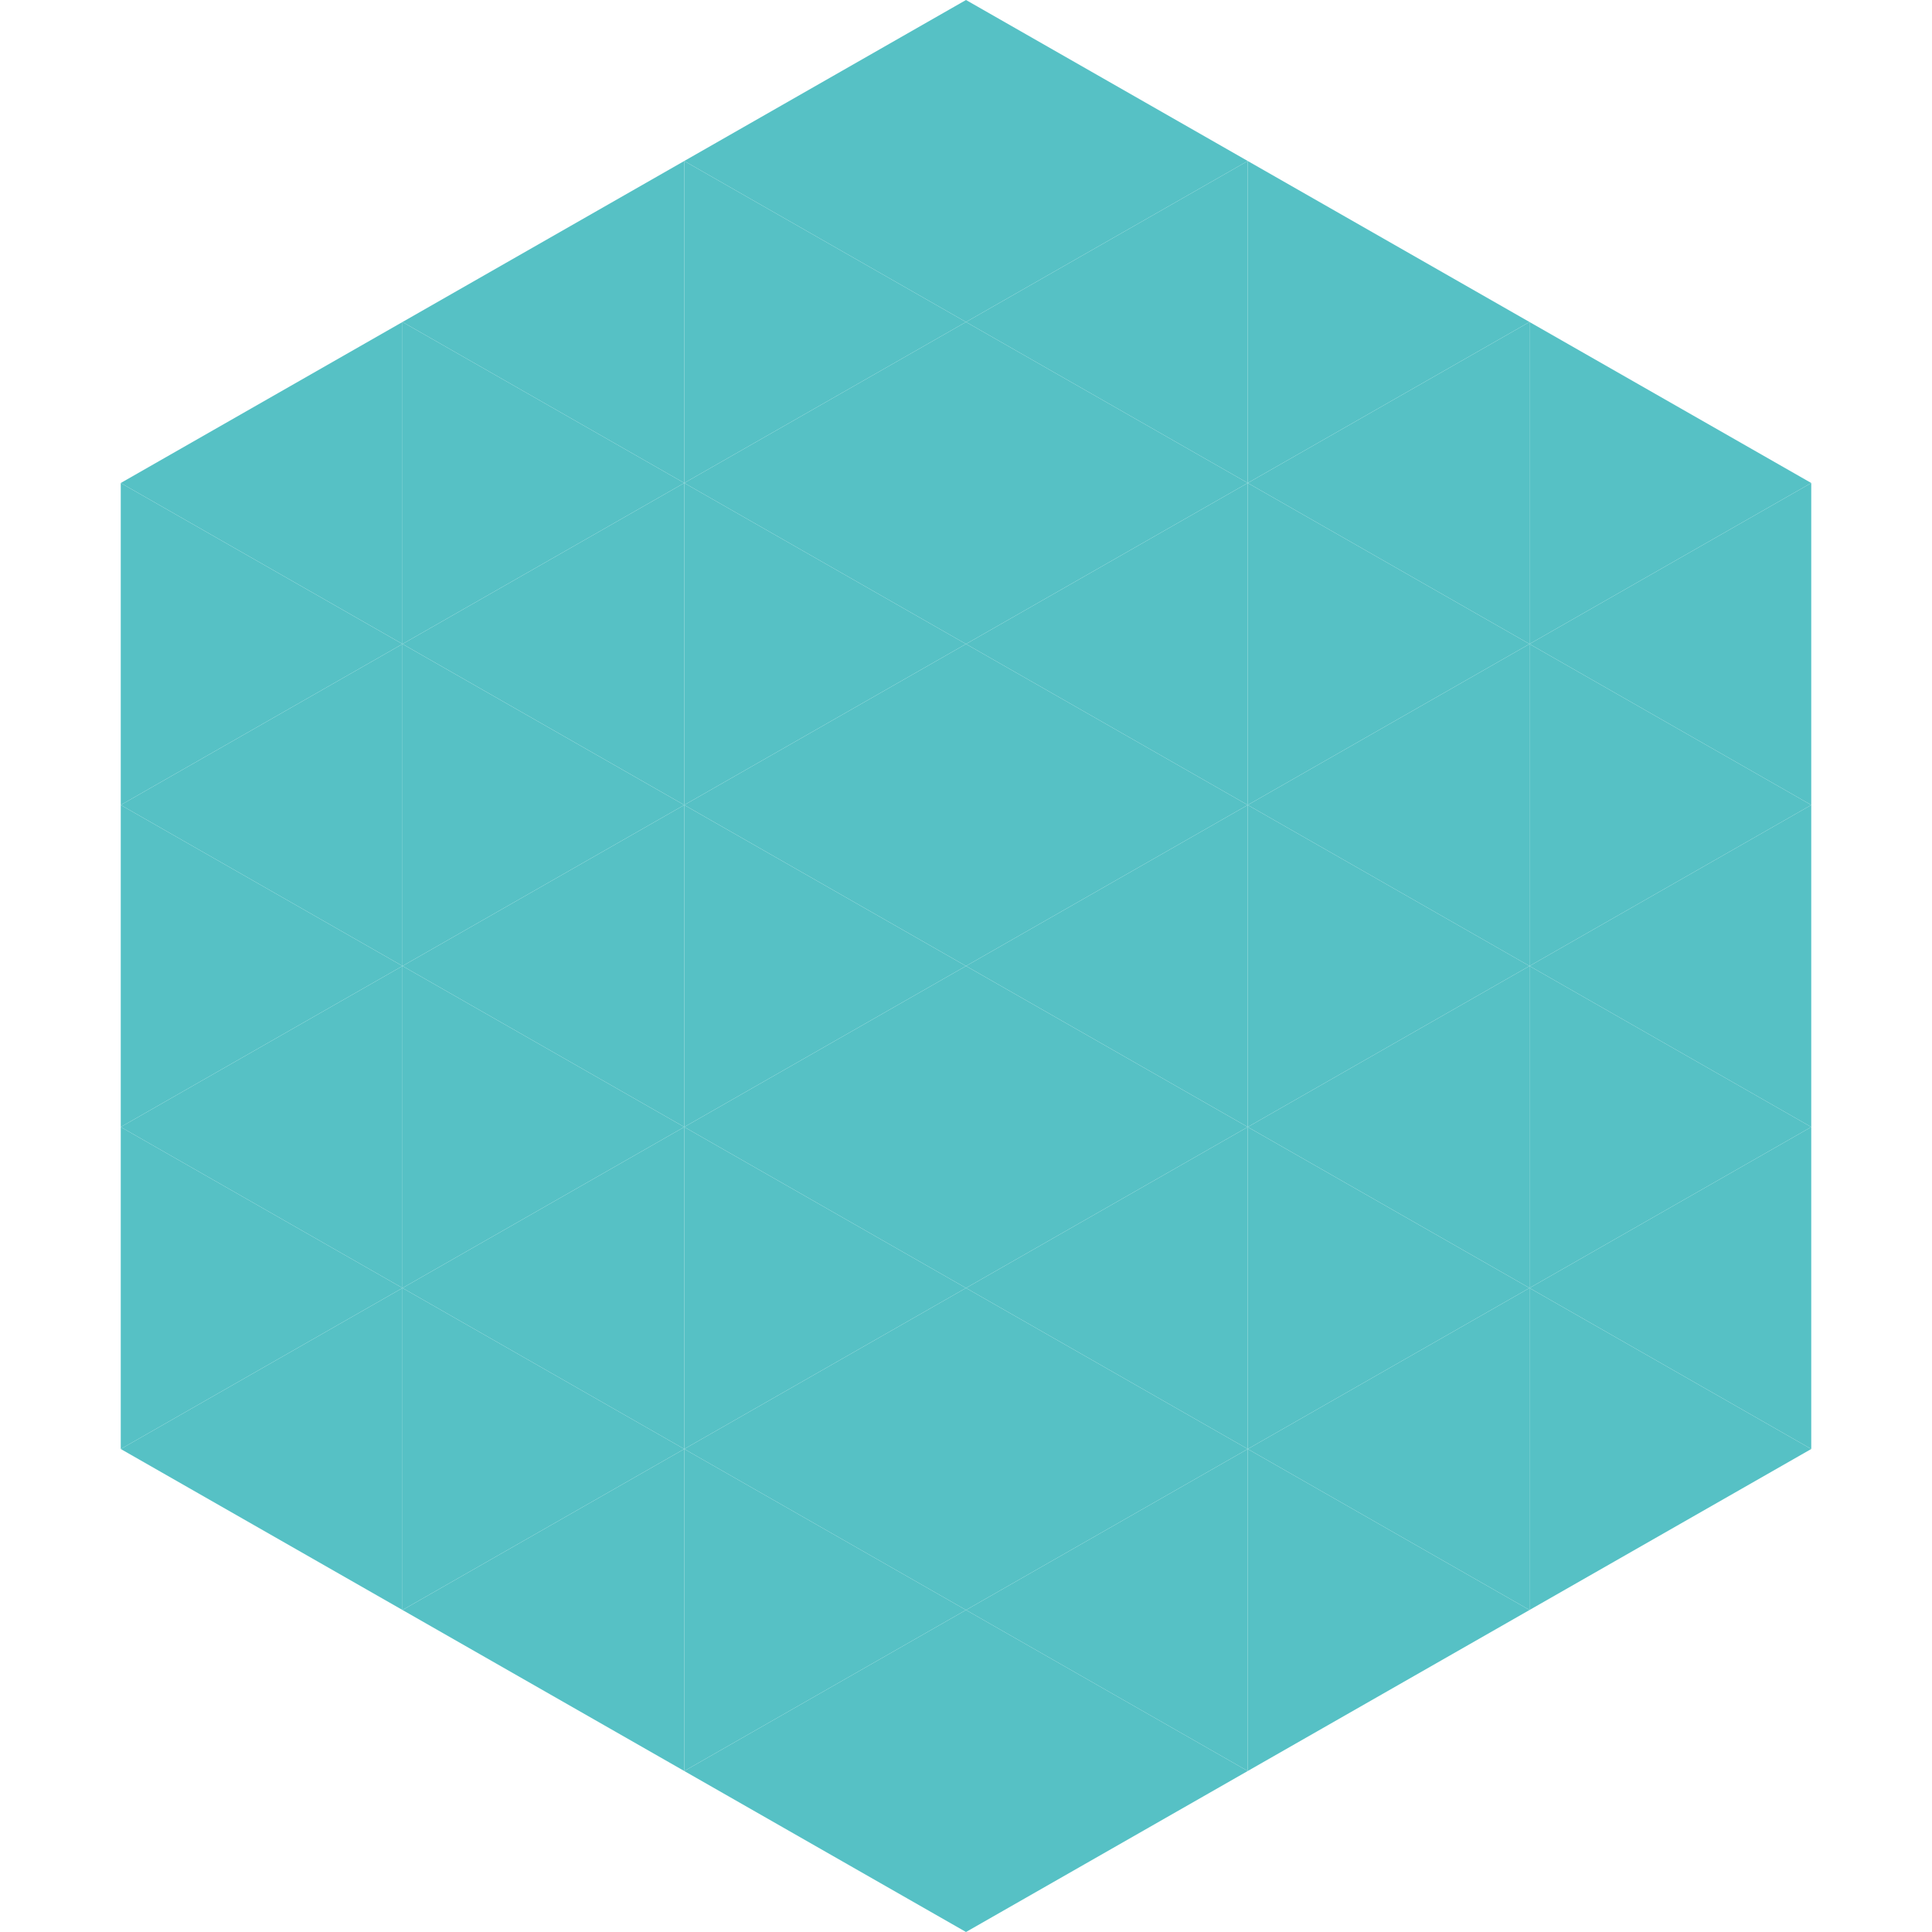
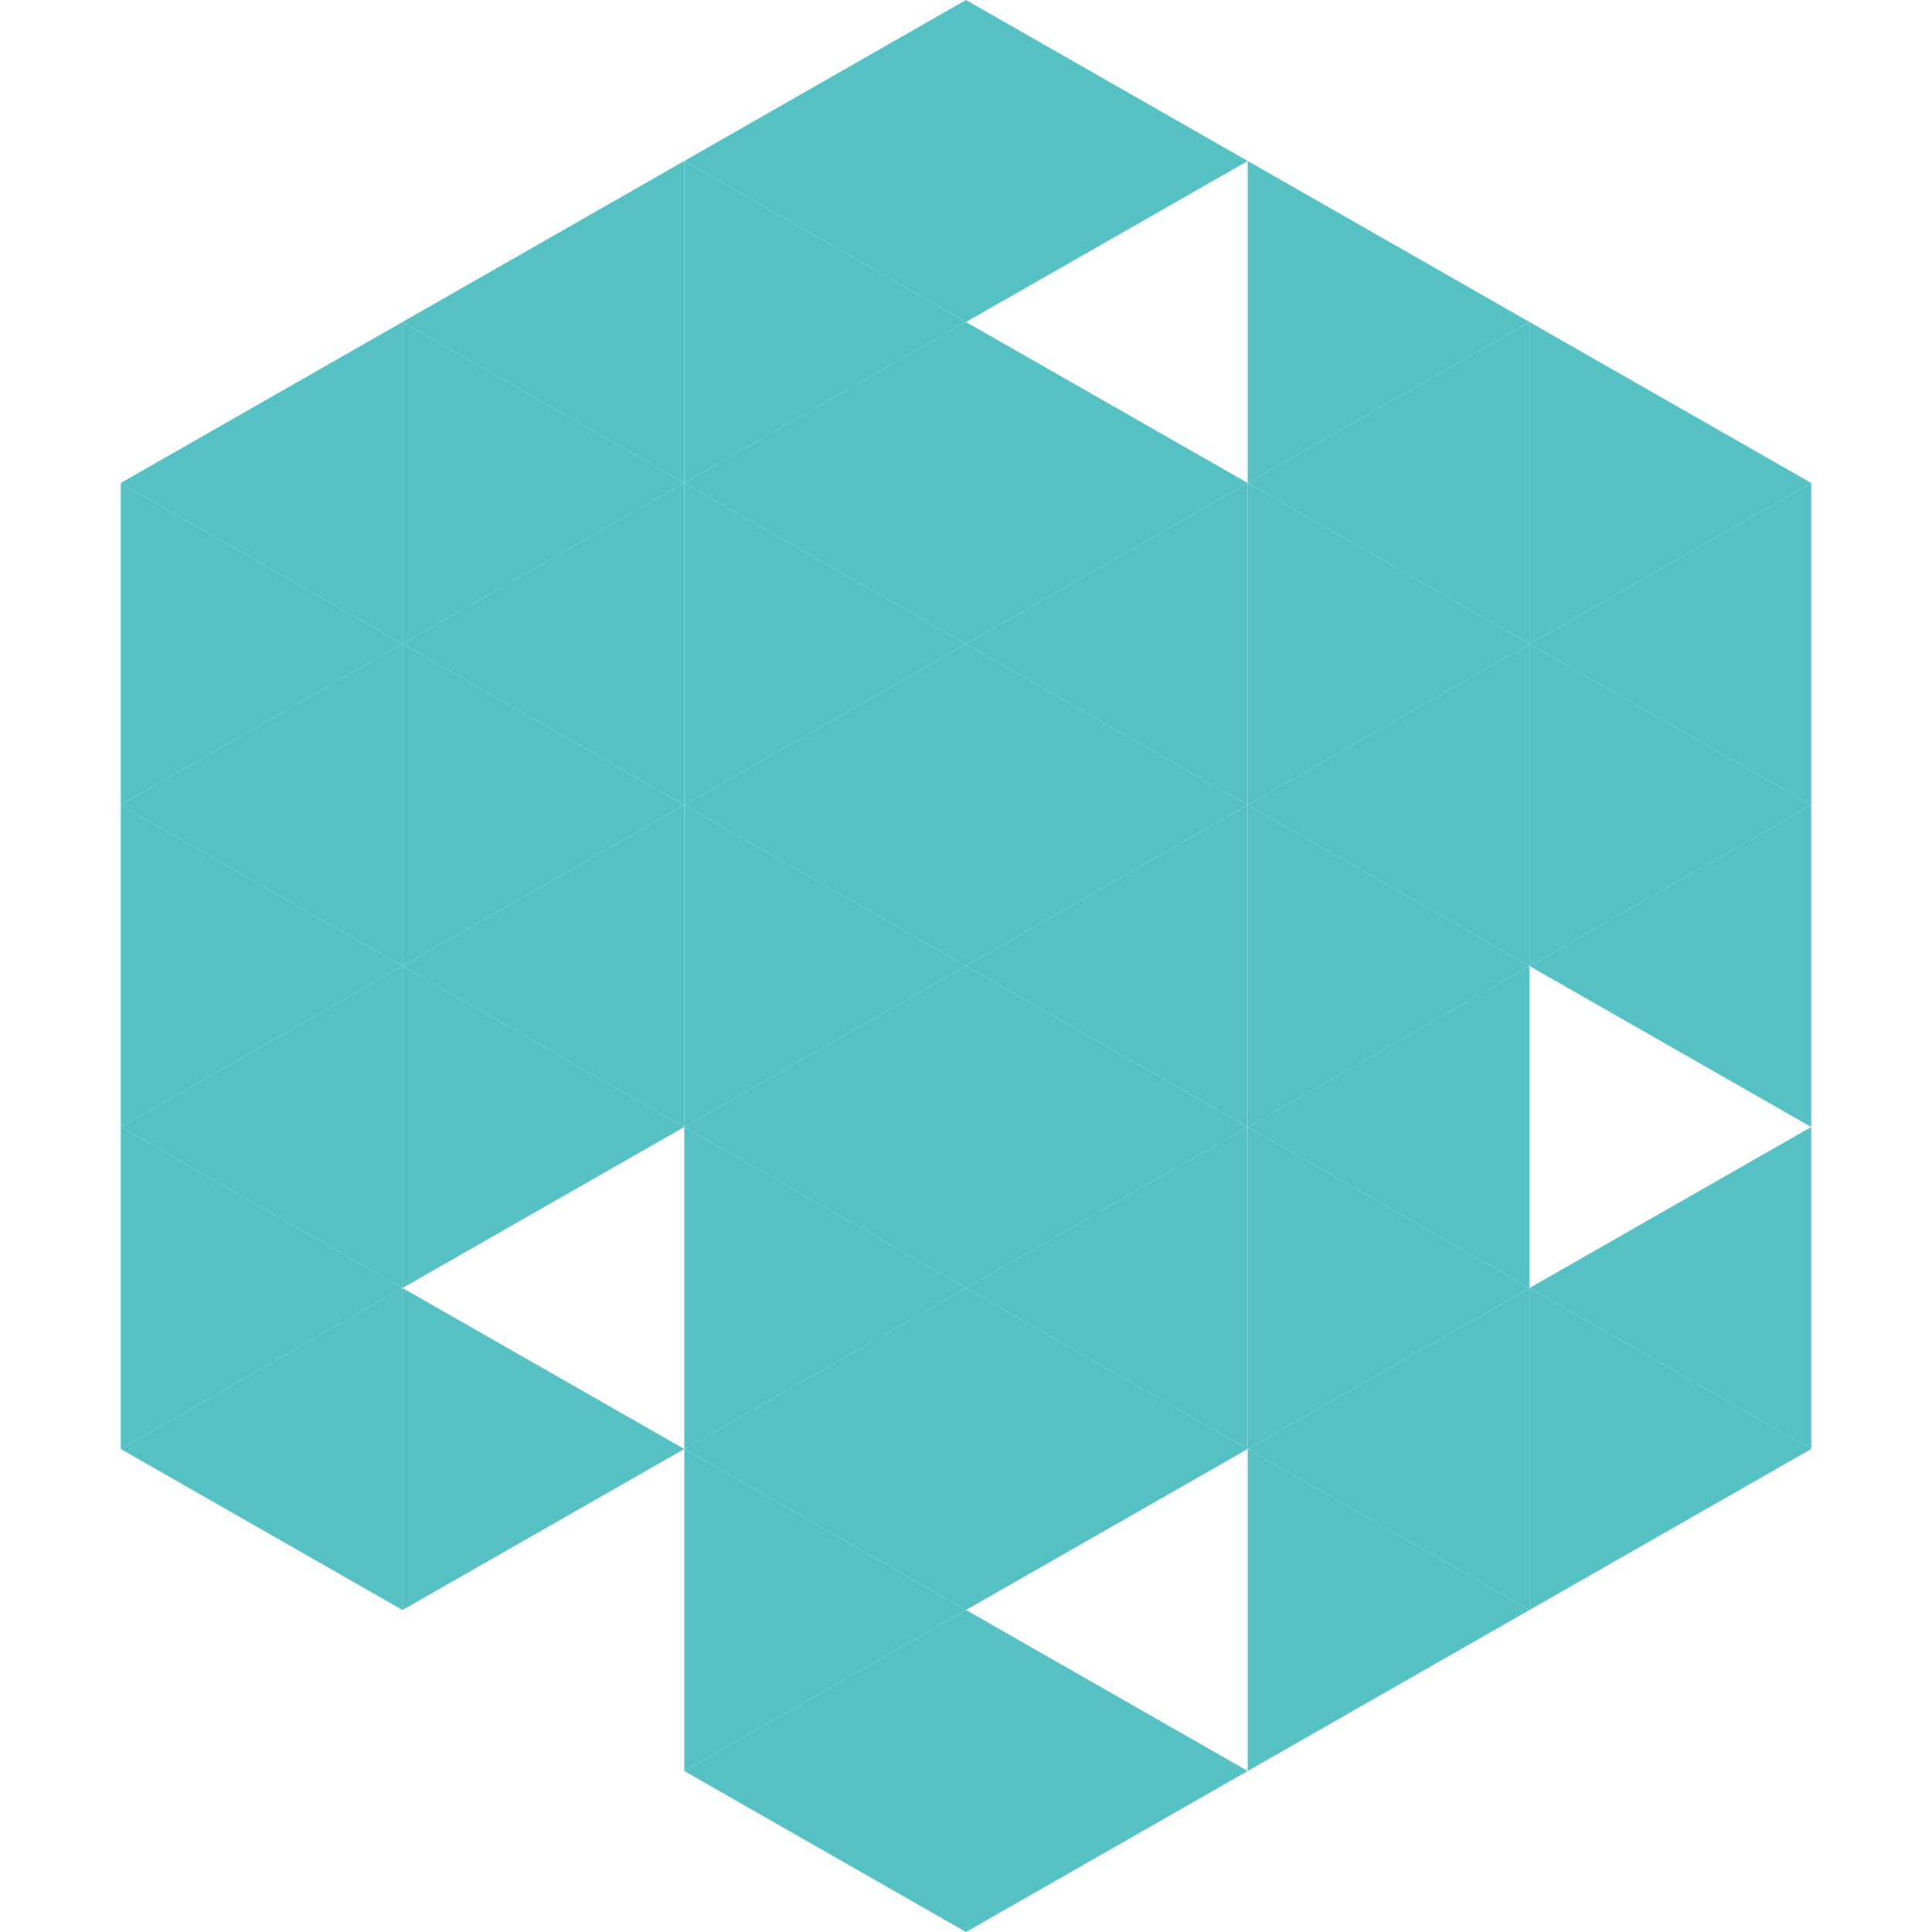
<svg xmlns="http://www.w3.org/2000/svg" width="240" height="240">
  <polygon points="50,40 15,60 50,80" style="fill:rgb(86,193,197)" />
  <polygon points="190,40 225,60 190,80" style="fill:rgb(86,193,197)" />
  <polygon points="15,60 50,80 15,100" style="fill:rgb(86,193,197)" />
  <polygon points="225,60 190,80 225,100" style="fill:rgb(86,193,197)" />
  <polygon points="50,80 15,100 50,120" style="fill:rgb(86,193,197)" />
  <polygon points="190,80 225,100 190,120" style="fill:rgb(86,193,197)" />
  <polygon points="15,100 50,120 15,140" style="fill:rgb(86,193,197)" />
  <polygon points="225,100 190,120 225,140" style="fill:rgb(86,193,197)" />
  <polygon points="50,120 15,140 50,160" style="fill:rgb(86,193,197)" />
-   <polygon points="190,120 225,140 190,160" style="fill:rgb(86,193,197)" />
  <polygon points="15,140 50,160 15,180" style="fill:rgb(86,193,197)" />
  <polygon points="225,140 190,160 225,180" style="fill:rgb(86,193,197)" />
  <polygon points="50,160 15,180 50,200" style="fill:rgb(86,193,197)" />
  <polygon points="190,160 225,180 190,200" style="fill:rgb(86,193,197)" />
  <polygon points="15,180 50,200 15,220" style="fill:rgb(255,255,255); fill-opacity:0" />
  <polygon points="225,180 190,200 225,220" style="fill:rgb(255,255,255); fill-opacity:0" />
  <polygon points="50,0 85,20 50,40" style="fill:rgb(255,255,255); fill-opacity:0" />
  <polygon points="190,0 155,20 190,40" style="fill:rgb(255,255,255); fill-opacity:0" />
  <polygon points="85,20 50,40 85,60" style="fill:rgb(86,193,197)" />
  <polygon points="155,20 190,40 155,60" style="fill:rgb(86,193,197)" />
  <polygon points="50,40 85,60 50,80" style="fill:rgb(86,193,197)" />
  <polygon points="190,40 155,60 190,80" style="fill:rgb(86,193,197)" />
  <polygon points="85,60 50,80 85,100" style="fill:rgb(86,193,197)" />
  <polygon points="155,60 190,80 155,100" style="fill:rgb(86,193,197)" />
  <polygon points="50,80 85,100 50,120" style="fill:rgb(86,193,197)" />
  <polygon points="190,80 155,100 190,120" style="fill:rgb(86,193,197)" />
  <polygon points="85,100 50,120 85,140" style="fill:rgb(86,193,197)" />
  <polygon points="155,100 190,120 155,140" style="fill:rgb(86,193,197)" />
  <polygon points="50,120 85,140 50,160" style="fill:rgb(86,193,197)" />
  <polygon points="190,120 155,140 190,160" style="fill:rgb(86,193,197)" />
-   <polygon points="85,140 50,160 85,180" style="fill:rgb(86,193,197)" />
  <polygon points="155,140 190,160 155,180" style="fill:rgb(86,193,197)" />
  <polygon points="50,160 85,180 50,200" style="fill:rgb(86,193,197)" />
  <polygon points="190,160 155,180 190,200" style="fill:rgb(86,193,197)" />
-   <polygon points="85,180 50,200 85,220" style="fill:rgb(86,193,197)" />
  <polygon points="155,180 190,200 155,220" style="fill:rgb(86,193,197)" />
  <polygon points="120,0 85,20 120,40" style="fill:rgb(86,193,197)" />
  <polygon points="120,0 155,20 120,40" style="fill:rgb(86,193,197)" />
  <polygon points="85,20 120,40 85,60" style="fill:rgb(86,193,197)" />
-   <polygon points="155,20 120,40 155,60" style="fill:rgb(86,193,197)" />
  <polygon points="120,40 85,60 120,80" style="fill:rgb(86,193,197)" />
  <polygon points="120,40 155,60 120,80" style="fill:rgb(86,193,197)" />
  <polygon points="85,60 120,80 85,100" style="fill:rgb(86,193,197)" />
  <polygon points="155,60 120,80 155,100" style="fill:rgb(86,193,197)" />
  <polygon points="120,80 85,100 120,120" style="fill:rgb(86,193,197)" />
  <polygon points="120,80 155,100 120,120" style="fill:rgb(86,193,197)" />
  <polygon points="85,100 120,120 85,140" style="fill:rgb(86,193,197)" />
  <polygon points="155,100 120,120 155,140" style="fill:rgb(86,193,197)" />
  <polygon points="120,120 85,140 120,160" style="fill:rgb(86,193,197)" />
  <polygon points="120,120 155,140 120,160" style="fill:rgb(86,193,197)" />
  <polygon points="85,140 120,160 85,180" style="fill:rgb(86,193,197)" />
  <polygon points="155,140 120,160 155,180" style="fill:rgb(86,193,197)" />
  <polygon points="120,160 85,180 120,200" style="fill:rgb(86,193,197)" />
  <polygon points="120,160 155,180 120,200" style="fill:rgb(86,193,197)" />
  <polygon points="85,180 120,200 85,220" style="fill:rgb(86,193,197)" />
-   <polygon points="155,180 120,200 155,220" style="fill:rgb(86,193,197)" />
  <polygon points="120,200 85,220 120,240" style="fill:rgb(86,193,197)" />
  <polygon points="120,200 155,220 120,240" style="fill:rgb(86,193,197)" />
  <polygon points="85,220 120,240 85,260" style="fill:rgb(255,255,255); fill-opacity:0" />
  <polygon points="155,220 120,240 155,260" style="fill:rgb(255,255,255); fill-opacity:0" />
</svg>